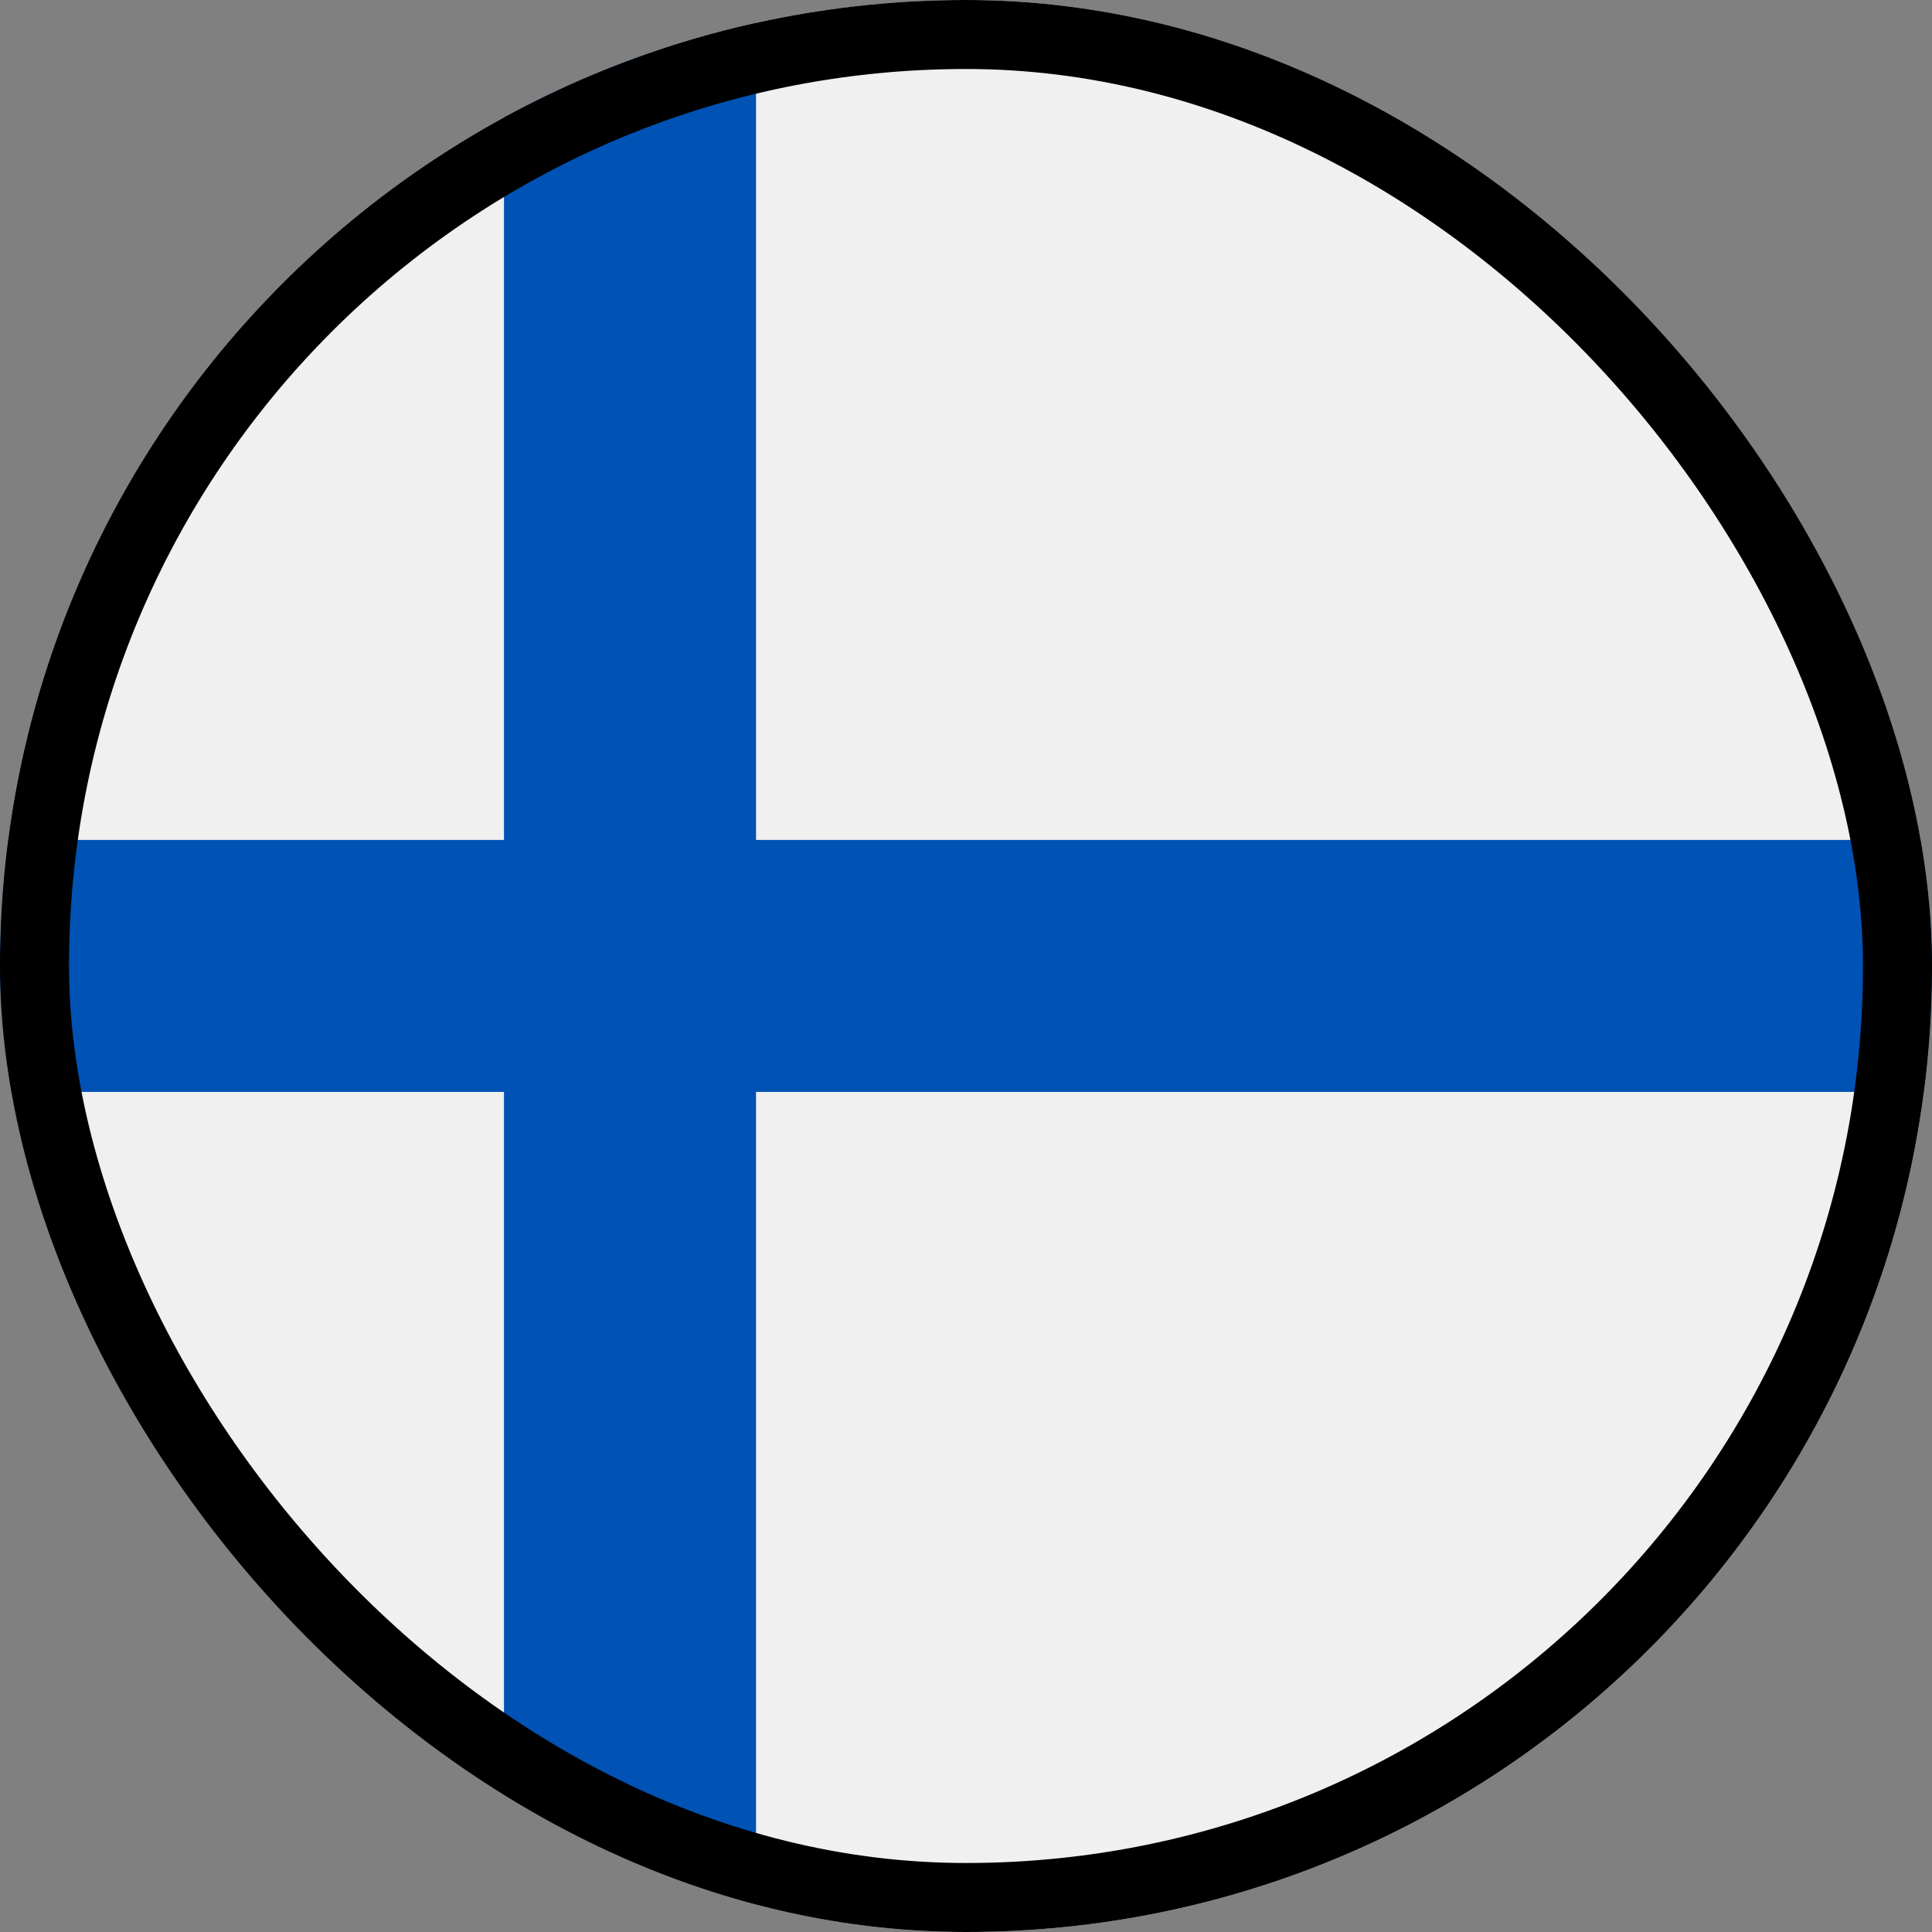
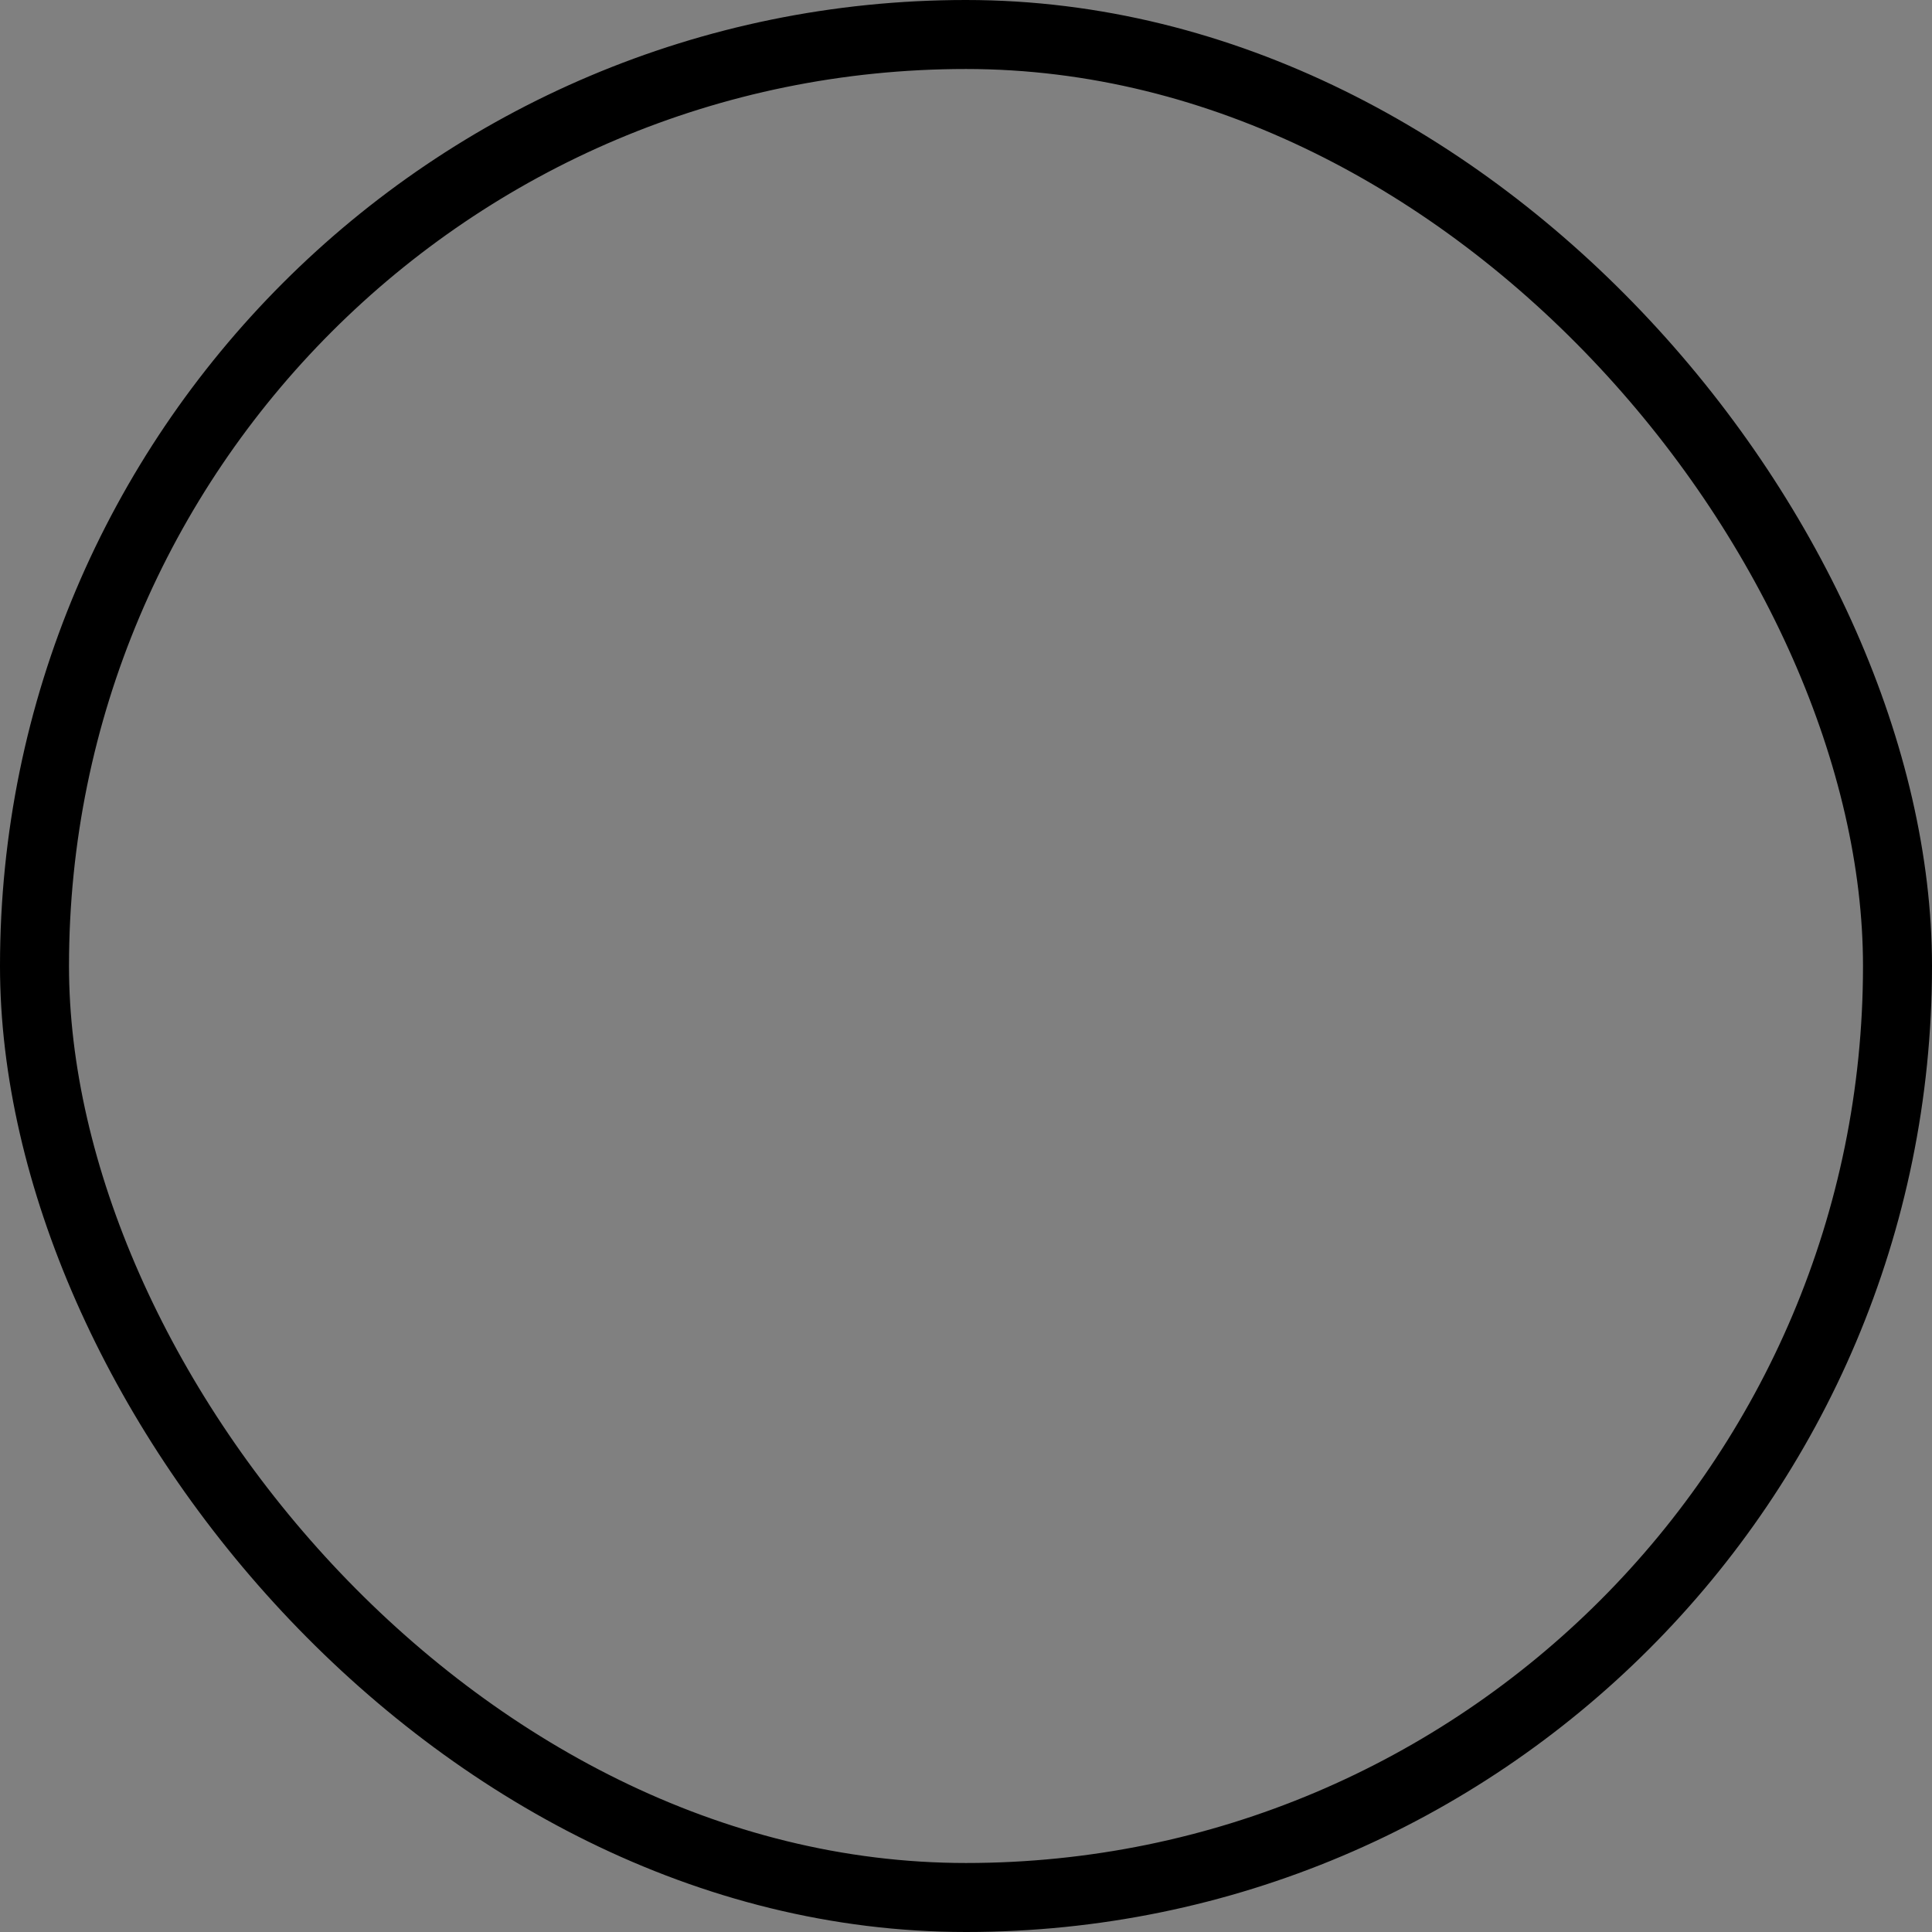
<svg xmlns="http://www.w3.org/2000/svg" width="28" height="28" viewBox="0 0 28 28" fill="none">
  <rect x="0" y="0" width="28" height="28" fill="#808080" stroke="none" />
  <g clip-path="url(#clip0_1042_6380)">
-     <path d="M14 28C21.732 28 28 21.732 28 14C28 6.268 21.732 0 14 0C6.268 0 0 6.268 0 14C0 21.732 6.268 28 14 28Z" fill="#F0F0F0" />
-     <path d="M27.881 12.173H10.957H10.957V0.332C9.663 0.619 8.436 1.084 7.304 1.702V12.173V12.173H0.119C0.041 12.771 0 13.38 0 13.999C0 14.618 0.041 15.228 0.119 15.825H7.304H7.304V26.297C8.436 26.915 9.663 27.38 10.957 27.666V15.825V15.825H27.881C27.959 15.228 28 14.618 28 13.999C28 13.38 27.959 12.771 27.881 12.173Z" fill="#0052B4" />
-   </g>
+     </g>
  <rect x="0.5" y="0.5" width="27" height="27" rx="13.5" stroke="black" />
  <defs>
    <clipPath id="clip0_1042_6380">
      <rect width="28" height="28" rx="14" fill="white" />
    </clipPath>
  </defs>
</svg>